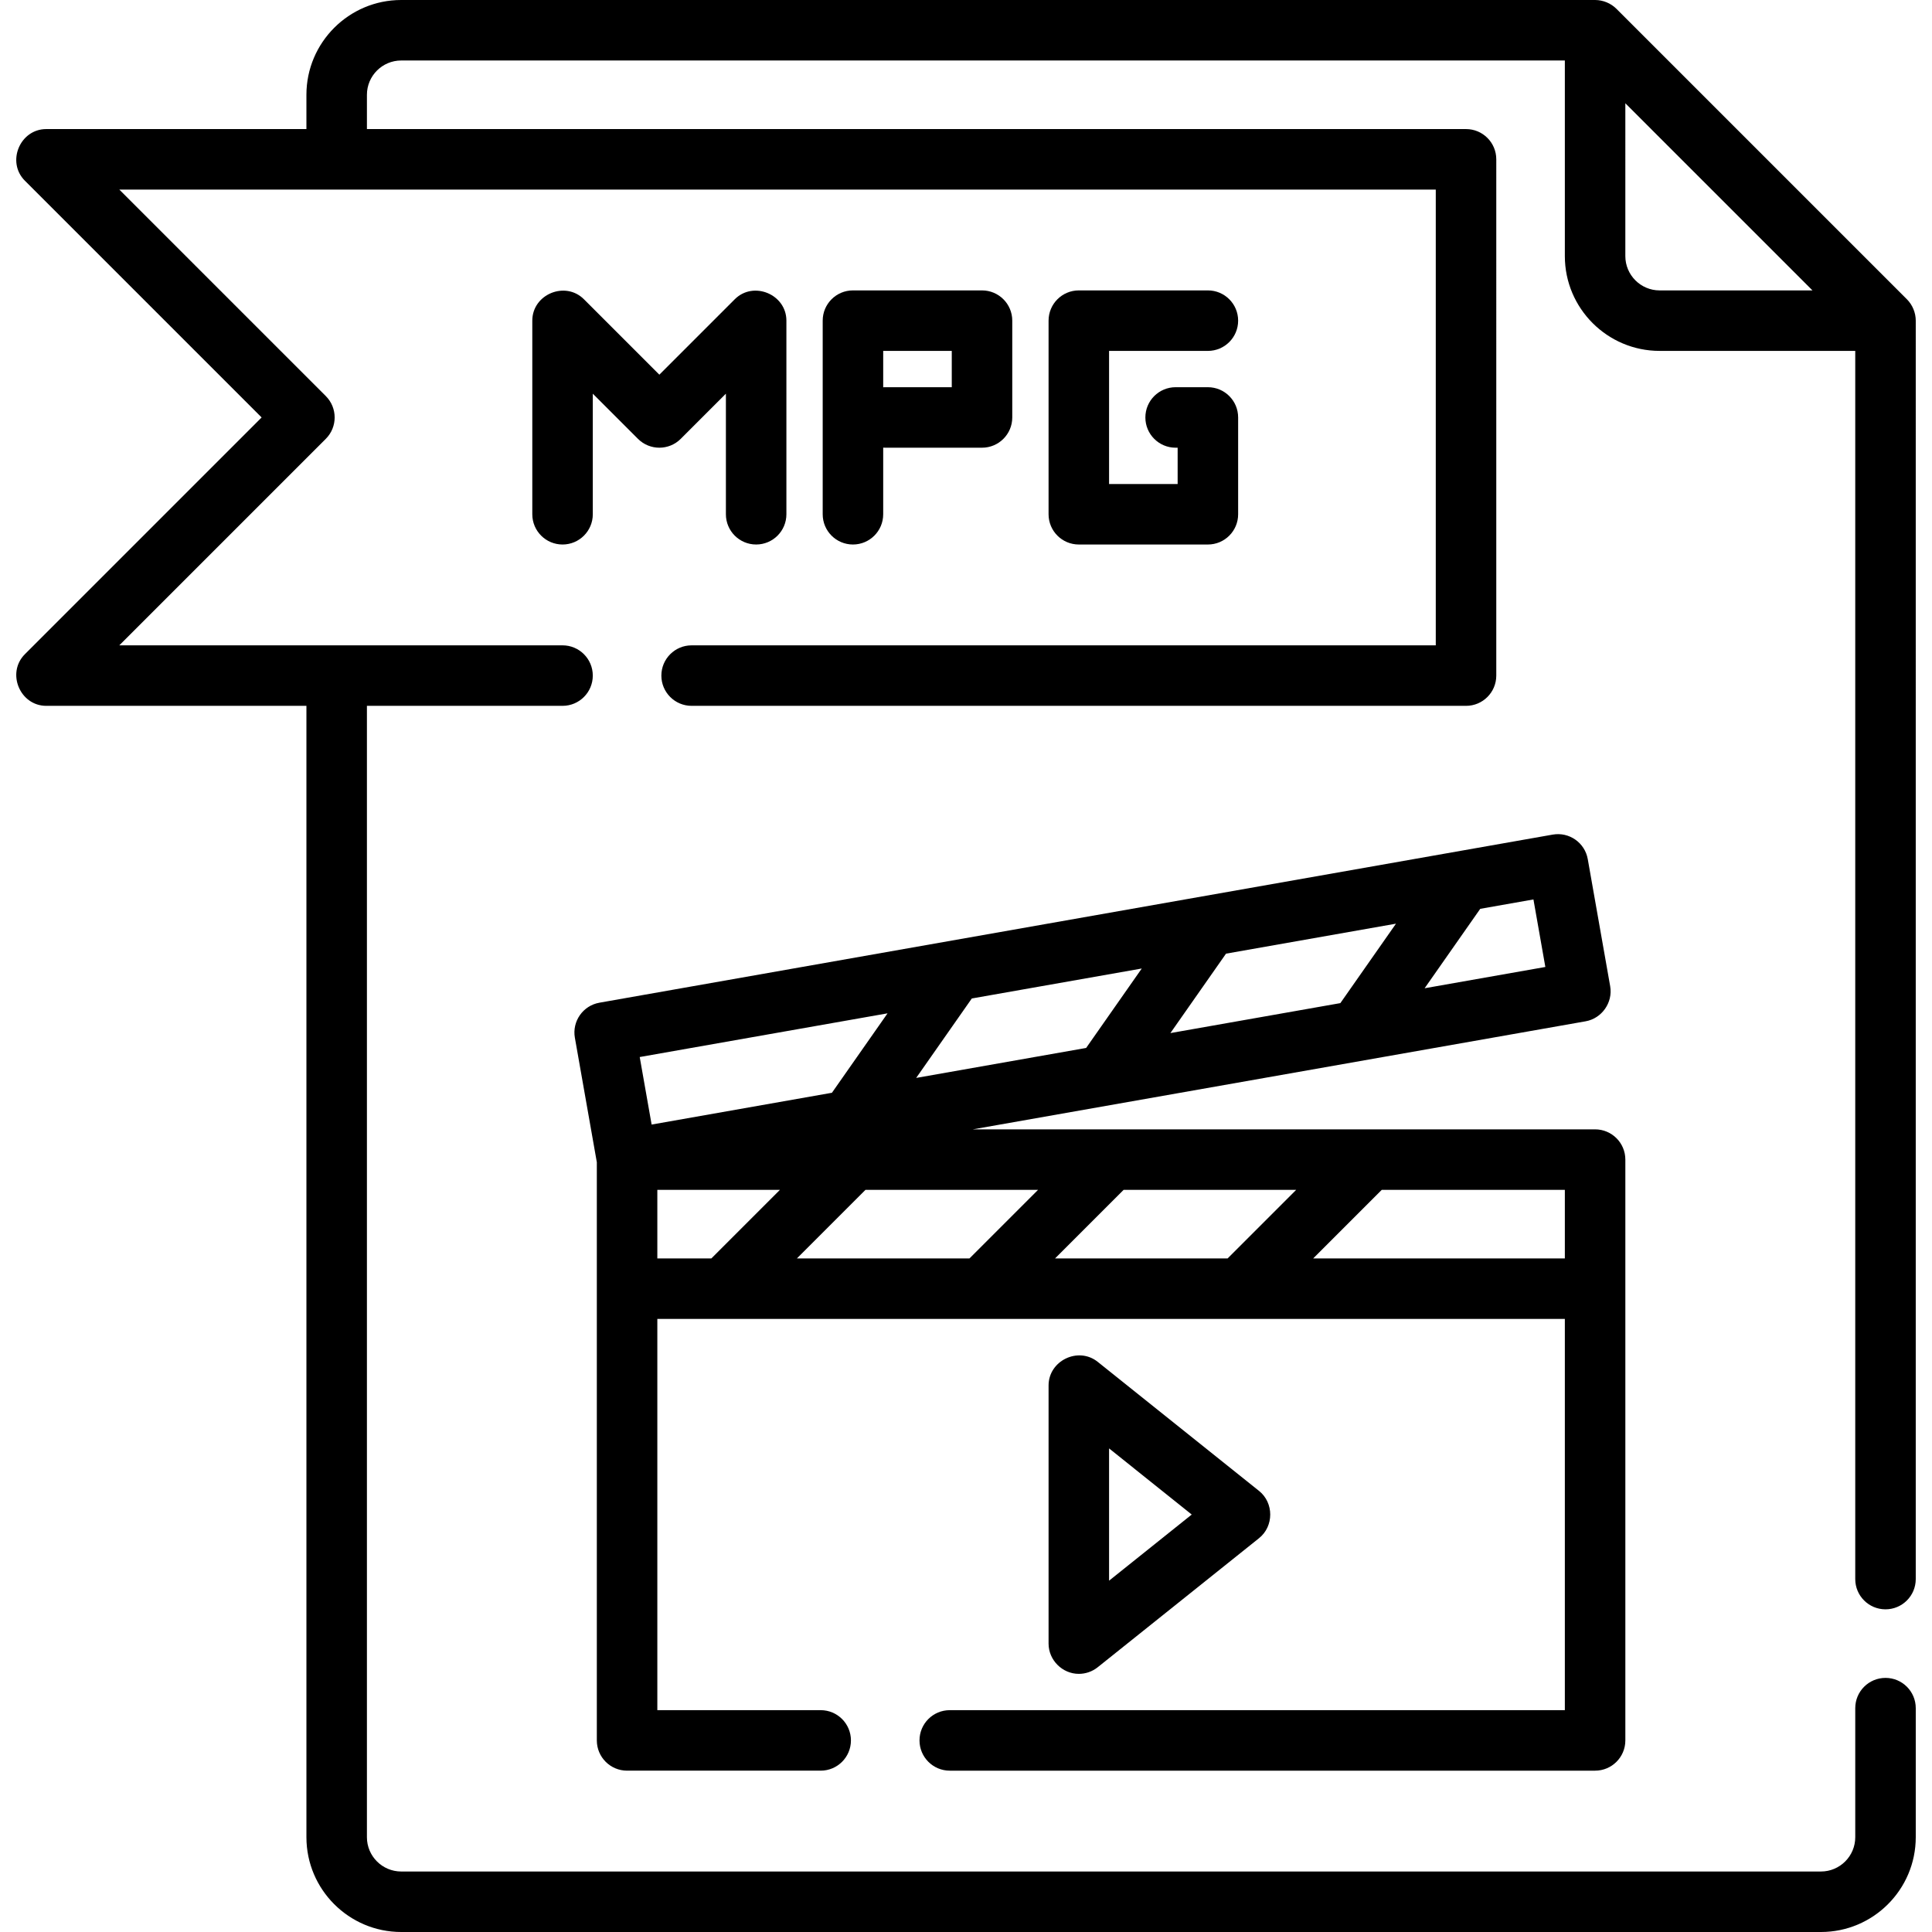
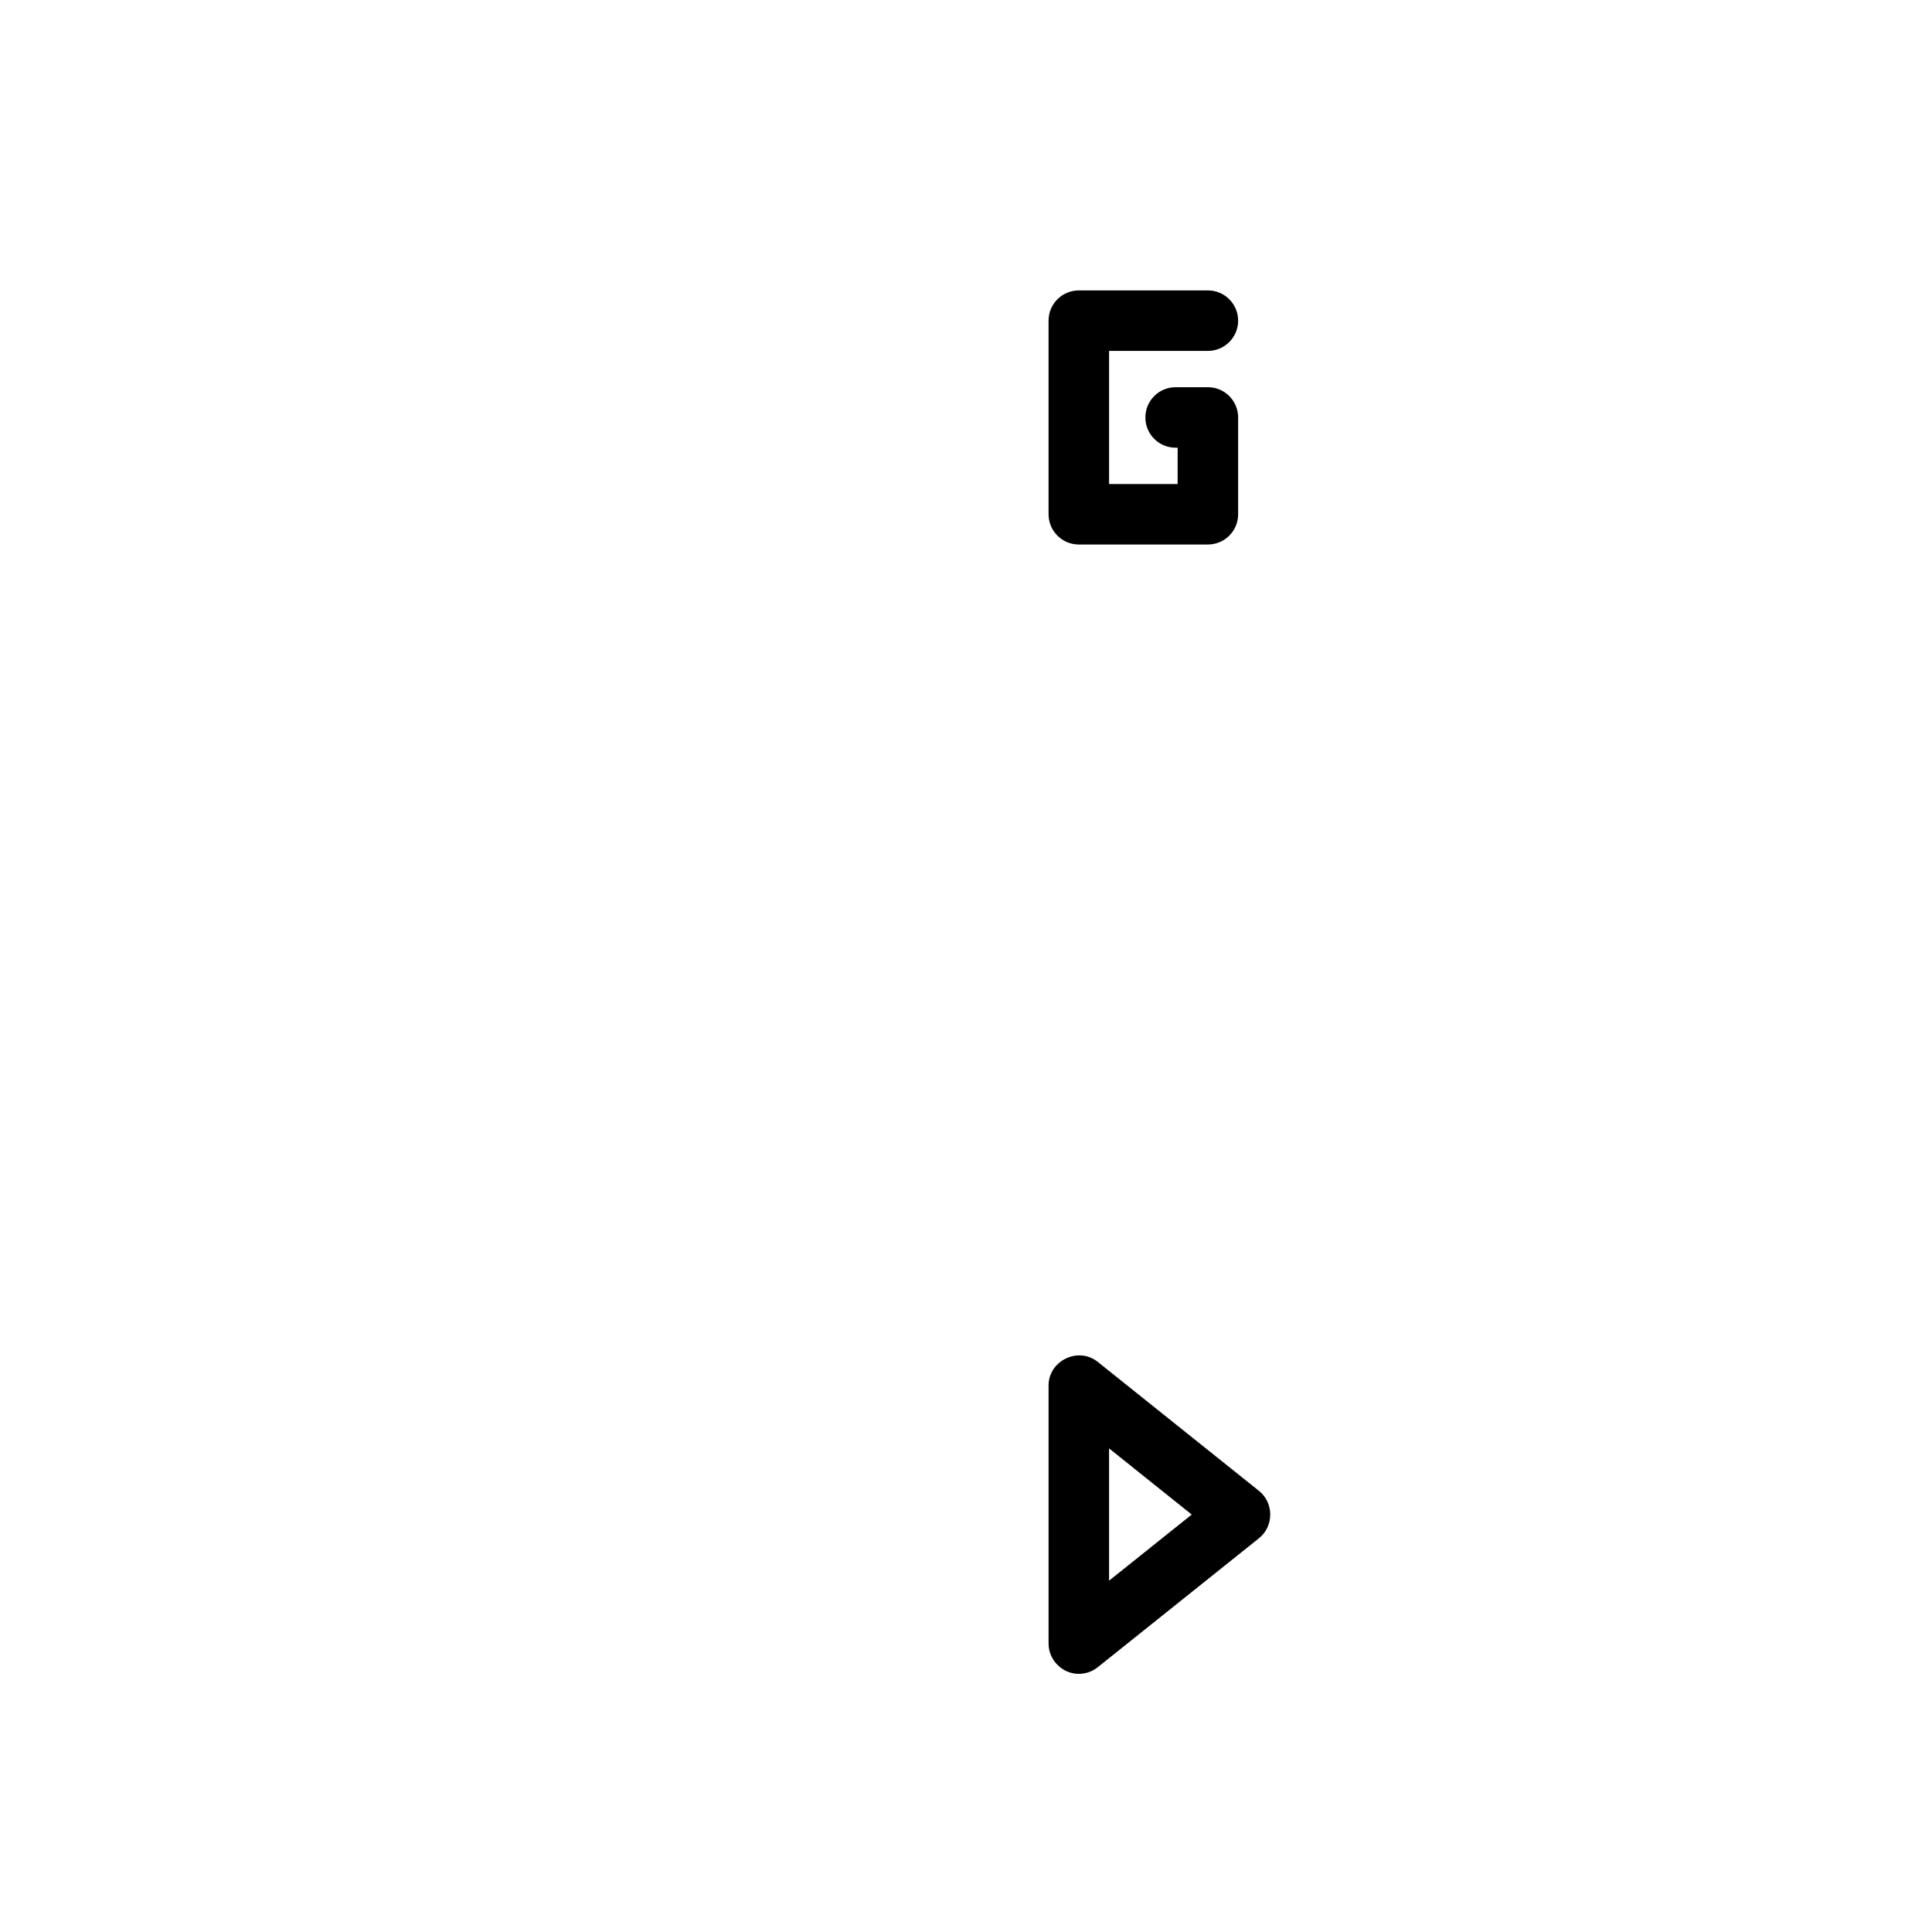
<svg xmlns="http://www.w3.org/2000/svg" fill="#000000" height="800px" width="800px" version="1.1" id="Layer_1" viewBox="0 0 512 512" xml:space="preserve">
  <g>
    <g>
-       <path d="M499.677,426.489c4.427,0,8.017-3.589,8.017-8.017V84.977c0-2.1-0.863-4.184-2.348-5.668l-76.96-76.96    C426.902,0.865,424.815,0,422.716,0H106.323C92.473,0,81.204,11.268,81.204,25.119v9.086H12.261    c-6.987,0-10.616,8.738-5.668,13.685l62.741,62.741l-62.74,62.741c-4.947,4.947-1.32,13.685,5.668,13.685h68.944v299.825    c0,13.851,11.268,25.119,25.119,25.119h376.251c13.851,0,25.119-11.268,25.119-25.119v-34.205c0-4.427-3.589-8.017-8.017-8.017    s-8.017,3.589-8.017,8.017v34.205c0,5.01-4.076,9.086-9.086,9.086H106.324c-5.01,0-9.086-4.076-9.086-9.086V187.056h51.841    c4.427,0,8.017-3.589,8.017-8.017s-3.589-8.017-8.017-8.017H31.615l54.724-54.724c3.131-3.131,3.131-8.207,0-11.337L31.615,50.238    h348.88v120.785H183.285c-4.427,0-8.017,3.589-8.017,8.017s3.589,8.017,8.017,8.017h205.228c4.427,0,8.017-3.589,8.017-8.017    V42.221c0-4.427-3.589-8.017-8.017-8.017H97.239v-9.086c0-5.01,4.076-9.086,9.086-9.086H414.7v51.841    c0,13.851,11.268,25.119,25.119,25.119h51.841v325.478C491.66,422.9,495.25,426.489,499.677,426.489z M439.818,76.96    c-5.01,0-9.086-4.076-9.086-9.086V27.37l49.59,49.59H439.818z" />
-     </g>
+       </g>
  </g>
  <g>
    <g>
-       <path d="M194.719,79.309l-19.985,19.985l-19.985-19.985c-4.946-4.948-13.685-1.318-13.685,5.668v51.307    c0,4.427,3.589,8.017,8.017,8.017s8.017-3.589,8.017-8.017V104.33l11.968,11.968c3.131,3.131,8.207,3.131,11.337,0l11.968-11.968    v31.953c0,4.427,3.589,8.017,8.017,8.017s8.017-3.589,8.017-8.017V84.977C208.404,77.991,199.665,74.361,194.719,79.309z" />
-     </g>
+       </g>
  </g>
  <g>
    <g>
-       <path d="M260.245,76.96H226.04c-4.427,0-8.017,3.589-8.017,8.017v51.307c0,4.427,3.589,8.017,8.017,8.017s8.017-3.589,8.017-8.017    v-17.655c0.177,0.012,0.355,0.018,0.534,0.018h25.653c4.427,0,8.017-3.589,8.017-8.017V84.977    C268.262,80.55,264.672,76.96,260.245,76.96z M252.228,102.614h-17.637c-0.18,0-0.357,0.005-0.534,0.018v-9.638h18.171V102.614z" />
-     </g>
+       </g>
  </g>
  <g>
    <g>
      <path d="M320.103,102.614h-8.551c-4.427,0-8.017,3.589-8.017,8.017s3.589,8.017,8.017,8.017h0.534v9.62h-18.171V92.994h26.188    c4.427,0,8.017-3.589,8.017-8.017s-3.589-8.017-8.017-8.017h-34.205c-4.427,0-8.017,3.589-8.017,8.017v51.307    c0,4.427,3.589,8.017,8.017,8.017h34.205c4.427,0,8.017-3.589,8.017-8.017V110.63C328.12,106.203,324.53,102.614,320.103,102.614z    " />
    </g>
  </g>
  <g>
    <g>
-       <path d="M422.717,299.29H257.814l162.397-28.636c4.296-0.758,7.261-4.985,6.503-9.287l-5.94-33.685    c-0.768-4.36-4.924-7.268-9.286-6.503l-252.637,44.547c-4.36,0.769-7.272,4.927-6.503,9.287l5.818,32.995v153.219    c0,4.427,3.589,8.017,8.017,8.017h51.307c4.427,0,8.017-3.589,8.017-8.017c0-4.427-3.589-8.017-8.017-8.017h-43.29V349.528H414.7    v103.683H251.694c-4.427,0-8.017,3.589-8.017,8.017c0,4.427,3.589,8.017,8.017,8.017h171.023c4.427,0,8.017-3.589,8.017-8.017    V307.307C430.734,302.88,427.144,299.29,422.717,299.29z M392.278,240.848l14.099-2.486l3.155,17.895l-31.994,5.642    L392.278,240.848z M324.909,252.728l45.039-7.943l-14.739,21.051l-45.04,7.942L324.909,252.728z M257.539,264.607l45.04-7.942    l-14.74,21.051l-45.04,7.942L257.539,264.607z M172.686,298.02l-3.155-17.895l65.678-11.581l-14.739,21.051L172.686,298.02z     M188.516,333.495h-14.317v-18.171h32.488L188.516,333.495z M256.924,333.495h-45.735l18.171-18.171h45.735L256.924,333.495z     M325.333,333.495h-45.735l18.171-18.171h45.735L325.333,333.495z M414.7,333.495h-66.693l18.171-18.171H414.7V333.495z" />
-     </g>
+       </g>
  </g>
  <g>
    <g>
      <path d="M333.662,395.109l-42.756-34.205c-5.153-4.123-13.024-0.318-13.024,6.259v68.409c0,4.365,3.645,8.018,8.016,8.018    c1.787,0,3.559-0.597,5.009-1.757l42.756-34.205C337.612,404.47,337.612,398.269,333.662,395.109z M293.915,418.895v-35.051    l21.906,17.526L293.915,418.895z" />
    </g>
  </g>
</svg>